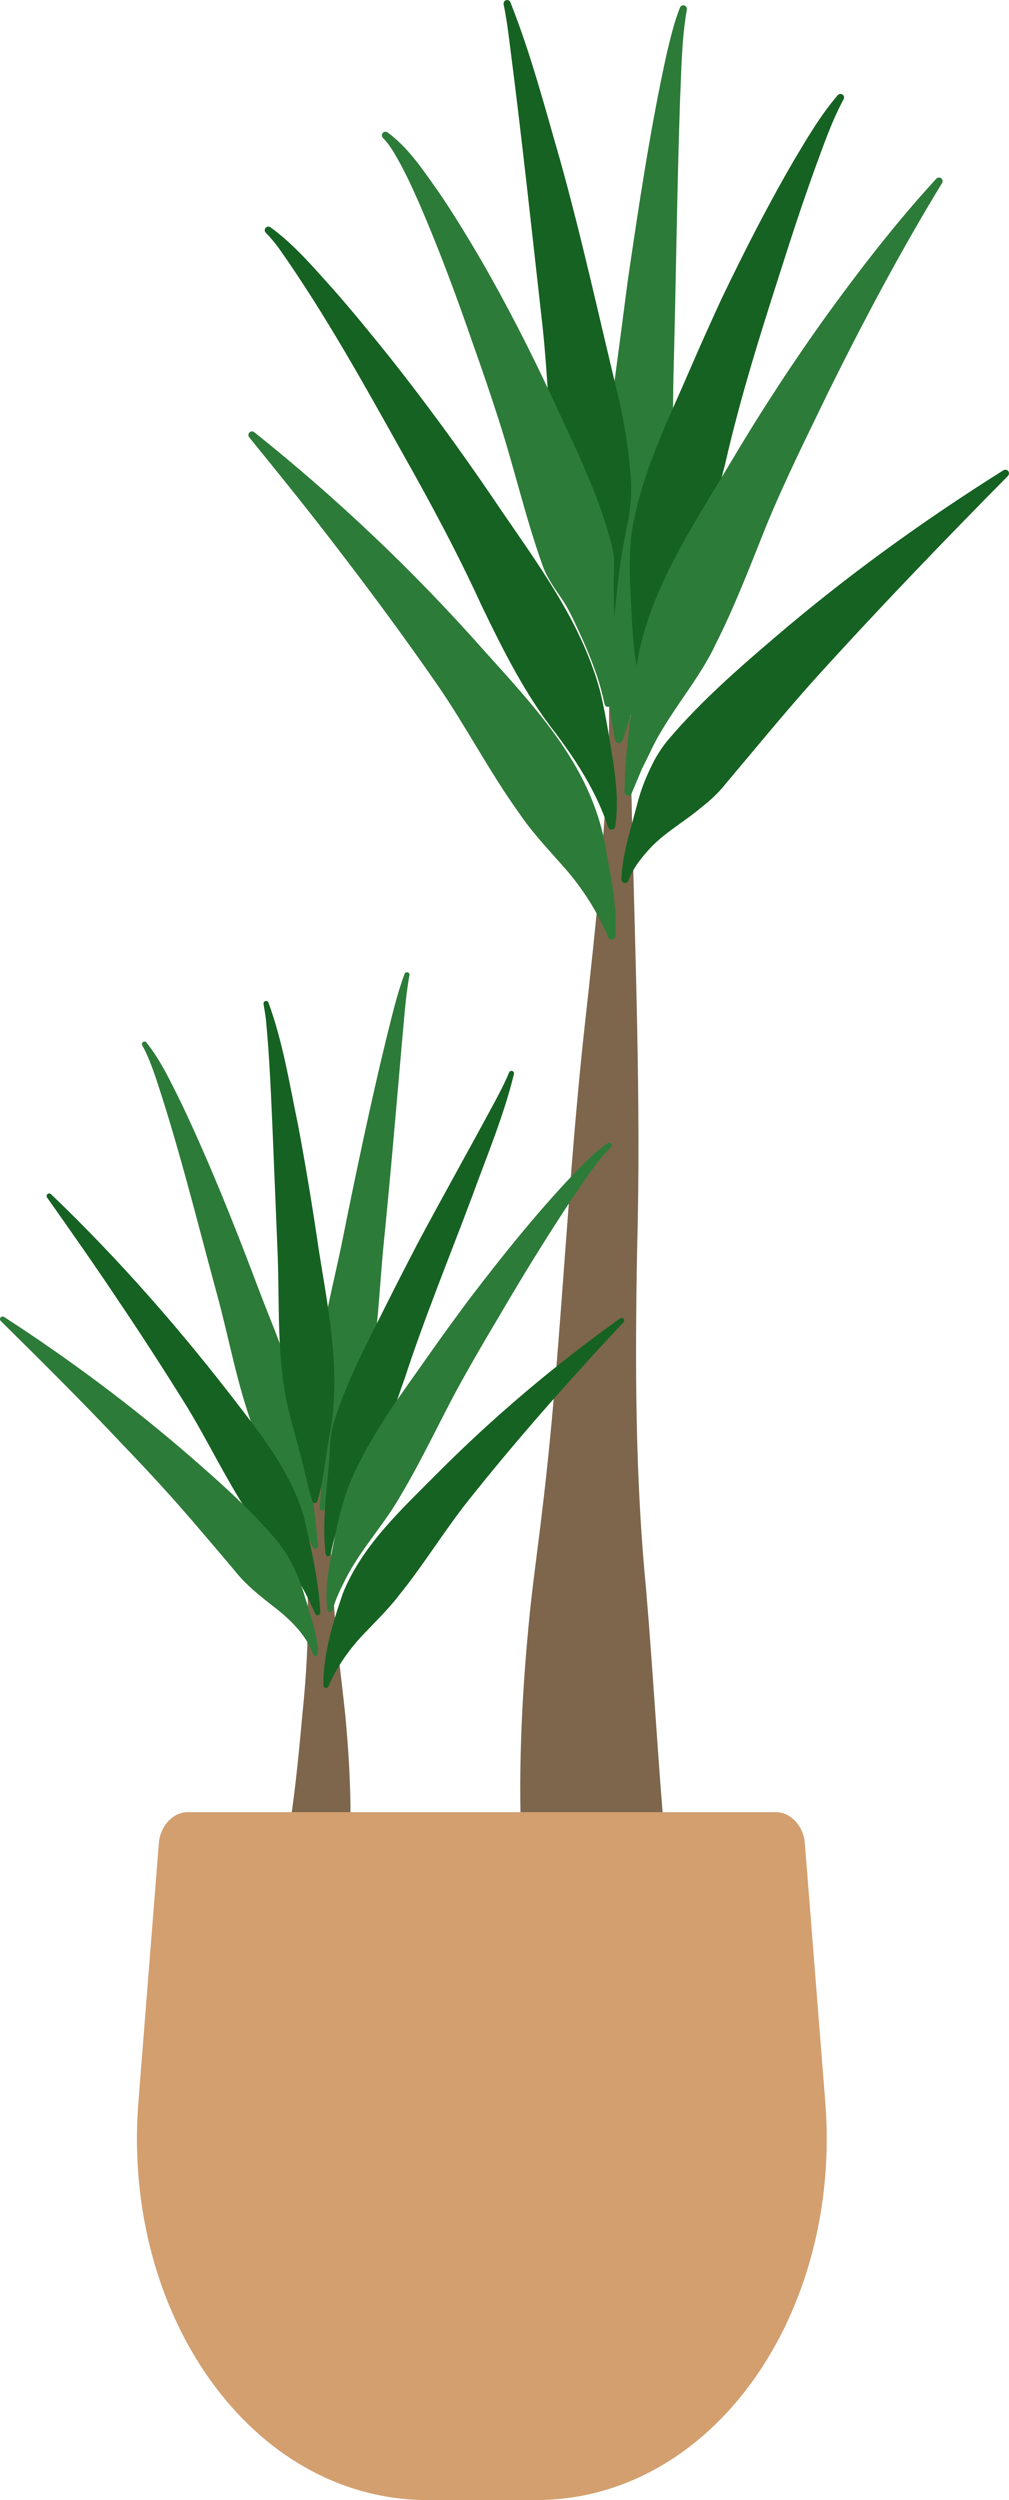
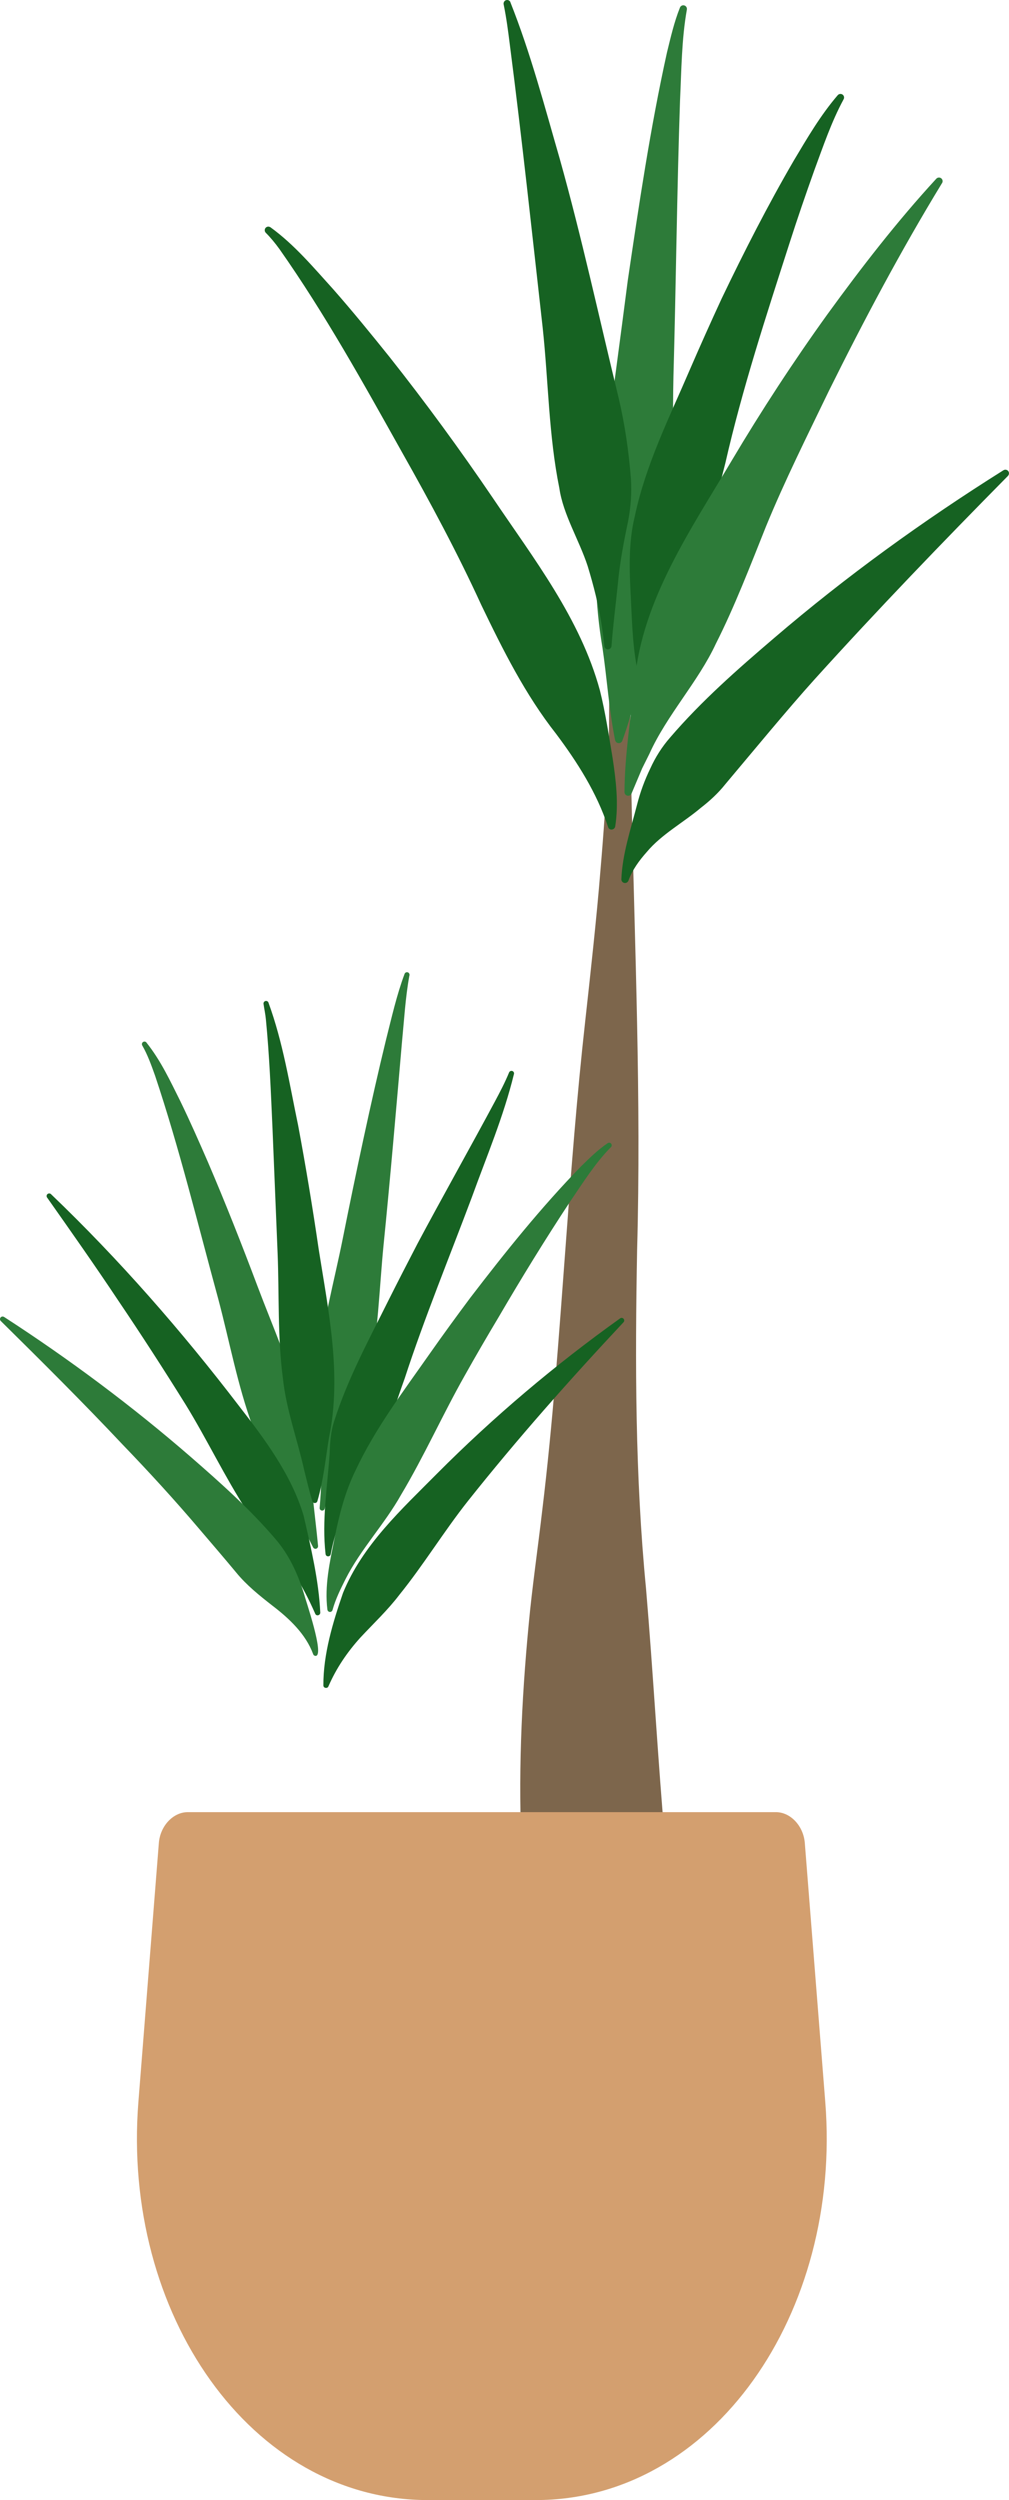
<svg xmlns="http://www.w3.org/2000/svg" width="88" height="218" viewBox="0 0 88 218" fill="none">
  <path d="M54.001 56.264C54.702 57.347 54.787 58.447 54.879 59.544C54.967 60.644 54.996 61.743 54.97 62.843C54.905 65.04 55.059 67.239 55.075 69.439C55.36 82.578 55.93 95.858 55.566 108.983C55.386 118.826 55.39 128.705 56.343 138.512C56.959 145.749 57.401 153.811 58.033 160.943L45.526 161.912C45.173 155.058 45.468 148.384 46.11 141.647C46.404 138.463 46.922 134.901 47.289 131.723C48.219 124.076 48.753 116.378 49.326 108.708C49.808 102.142 50.309 95.586 51.039 89.043C51.462 85.233 52.065 79.73 52.363 75.949C52.645 72.699 52.867 69.377 53.038 66.12C53.175 63.933 53.064 61.747 53.188 59.563C53.26 58.47 53.326 57.38 54.007 56.267L54.001 56.264Z" fill="#7D664C" />
-   <path d="M27.37 127.968C28.32 128.348 28.375 129.222 28.444 130.066C28.46 130.783 28.555 131.497 28.618 132.214C28.877 135.081 28.985 137.955 29.191 140.826C29.407 143.713 29.807 146.587 30.105 149.474C30.524 153.906 30.73 158.236 30.423 162.757L24.785 162.001C25.575 157.968 25.997 153.657 26.371 149.493C26.819 145.222 26.99 140.917 26.734 136.626C26.629 134.479 26.629 132.322 26.534 130.174C26.511 129.327 26.469 128.453 27.373 127.972L27.37 127.968Z" fill="#7D664C" />
  <path d="M23.582 19.813C25.685 21.338 27.342 23.325 29.072 25.233C30.755 27.148 32.364 29.122 33.959 31.109C37.12 35.102 40.124 39.21 42.987 43.429C46.551 48.719 50.622 53.943 52.322 60.205C52.801 62.123 53.099 64.126 53.426 66.08C53.724 68.058 53.967 70.074 53.656 72.067C53.593 72.388 53.125 72.454 53.027 72.093C52.044 69.124 50.36 66.473 48.5 63.989C45.804 60.562 43.868 56.679 41.978 52.758C39.898 48.212 37.523 43.796 35.063 39.439C31.699 33.426 28.341 27.364 24.374 21.721C24.001 21.207 23.605 20.723 23.179 20.297C23.058 20.173 23.058 19.976 23.179 19.852C23.287 19.744 23.454 19.731 23.578 19.816L23.582 19.813Z" fill="#166222" />
-   <path d="M22.17 37.681C29.327 43.4 36.019 49.734 42.102 56.598C46.888 61.936 51.815 67.02 52.909 74.447C53.361 76.8 53.829 79.226 53.666 81.622C53.642 81.953 53.161 82.038 53.043 81.717C52.149 79.628 50.989 77.743 49.532 76.018C48.08 74.329 46.521 72.755 45.283 70.912C42.702 67.334 40.658 63.354 38.139 59.707C35.58 56.015 32.917 52.378 30.182 48.801C27.453 45.194 24.61 41.665 21.734 38.133C21.623 37.999 21.642 37.799 21.78 37.688C21.898 37.593 22.062 37.596 22.176 37.688L22.17 37.681Z" fill="#2D7B39" />
  <path d="M87.912 41.495C82.163 47.321 76.516 53.184 71.039 59.242C68.697 61.838 65.536 65.678 63.256 68.385C62.644 69.154 61.923 69.822 61.127 70.437C59.607 71.724 57.701 72.745 56.413 74.287C55.748 75.033 55.149 75.851 54.815 76.778C54.759 76.948 54.572 77.039 54.402 76.977C54.268 76.928 54.189 76.8 54.193 76.666C54.278 74.476 54.995 72.365 55.558 70.172C55.84 69.062 56.23 68.012 56.708 67.026C57.157 66.035 57.73 65.125 58.441 64.313C61.186 61.112 64.334 58.352 67.518 55.632C73.807 50.244 80.516 45.4 87.516 41.004C87.667 40.912 87.86 40.958 87.952 41.105C88.03 41.233 88.007 41.393 87.909 41.495H87.912Z" fill="#166222" />
  <path d="M59.902 0.86C59.444 3.426 59.434 6.15 59.309 8.768C59.044 16.467 58.952 25.037 58.736 32.785C58.585 39.452 59.021 46.202 57.566 52.765C57.265 54.084 56.902 55.396 56.528 56.709C55.762 59.334 55.234 61.979 54.275 64.588C54.212 64.758 54.026 64.843 53.855 64.781C53.744 64.742 53.669 64.643 53.645 64.535C53.102 61.819 52.938 59.138 52.538 56.434C51.631 51.102 51.847 45.704 52.591 40.372C53.279 35.776 54.147 29.119 54.753 24.444C55.732 17.803 56.718 11.155 58.166 4.592C58.493 3.26 58.788 1.947 59.303 0.657C59.368 0.497 59.552 0.418 59.712 0.484C59.866 0.546 59.941 0.71 59.899 0.864L59.902 0.86Z" fill="#2D7B39" />
  <path d="M44.513 0.196C46.282 4.641 47.497 9.279 48.824 13.868C50.753 20.759 52.263 27.737 53.953 34.693C54.501 37.02 54.844 39.393 55.028 41.78C55.103 42.981 55.018 44.199 54.785 45.429C54.396 47.272 54.055 49.069 53.885 50.925C53.705 52.725 53.465 54.523 53.334 56.323C53.325 56.496 53.177 56.63 53.004 56.621C52.846 56.611 52.722 56.49 52.709 56.336C52.653 55.74 52.568 55.148 52.483 54.555C52.214 52.794 51.772 51.063 51.251 49.354C50.501 47.066 49.118 44.876 48.784 42.572C47.848 37.96 47.831 33.22 47.327 28.549C46.403 20.33 45.525 12.094 44.464 3.891C44.32 2.736 44.166 1.558 43.933 0.422C43.877 0.245 43.979 0.039 44.172 0.006C44.32 -0.023 44.467 0.058 44.52 0.196H44.513Z" fill="#166222" />
  <path d="M73.559 8.69C72.517 10.615 71.79 12.769 71.027 14.831C70.277 16.932 69.549 19.044 68.868 21.171C66.827 27.521 64.741 33.885 63.26 40.389C62.441 43.609 61.632 46.788 60.151 49.767C59.107 51.737 58.006 53.727 57.298 55.845C56.922 56.879 56.604 57.979 56.375 59.056C56.345 59.236 56.165 59.361 55.985 59.318C55.864 59.288 55.775 59.194 55.746 59.082C55.169 56.784 55.136 54.401 55.015 52.045C54.888 49.708 54.806 47.302 55.362 45.027C56.309 40.533 58.373 36.415 60.165 32.231C61.065 30.15 61.992 28.084 62.942 26.029C64.901 21.944 66.958 17.908 69.238 13.989C70.404 12.039 71.538 10.081 73.061 8.301C73.176 8.17 73.372 8.153 73.507 8.265C73.631 8.373 73.651 8.549 73.562 8.68L73.559 8.69Z" fill="#166222" />
  <path d="M82.161 15.963C78.567 21.858 75.354 27.911 72.298 34.071C70.411 37.983 68.452 41.894 66.804 45.911C65.471 49.243 64.056 52.935 62.438 56.123C60.895 59.452 58.16 62.343 56.63 65.747L56.211 66.588L56.001 67.01C55.798 67.488 55.274 68.735 55.081 69.193C55.012 69.357 54.825 69.432 54.661 69.364C54.54 69.311 54.465 69.193 54.465 69.069C54.481 65.842 55.015 62.578 55.362 59.344C56.008 52.28 60.305 46.097 63.824 40.15C66.405 35.806 69.202 31.521 72.153 27.42C75.131 23.318 78.233 19.309 81.659 15.584C81.777 15.456 81.977 15.446 82.108 15.564C82.22 15.669 82.243 15.836 82.164 15.963H82.161Z" fill="#2D7B39" />
-   <path d="M33.792 11.538C35.682 12.922 36.956 14.919 38.293 16.794C39.577 18.68 40.75 20.624 41.903 22.582C44.173 26.513 46.24 30.549 48.153 34.667C50.066 38.797 52.133 42.896 53.295 47.331C53.449 47.884 53.541 48.454 53.564 49.049C53.4 53.154 53.898 57.291 53.351 61.364C53.305 61.671 52.83 61.776 52.725 61.393C52.552 60.568 52.336 59.76 52.074 58.961C51.618 57.648 51.094 56.349 50.505 55.089C50.026 54.077 49.594 53.059 48.922 52.11C48.284 51.184 47.625 50.247 47.275 49.177C45.804 45.036 44.825 40.706 43.465 36.513C42.784 34.401 42.073 32.3 41.326 30.208C39.878 26.009 38.336 21.826 36.57 17.754C35.905 16.235 35.211 14.732 34.362 13.315C34.074 12.831 33.753 12.395 33.389 12.012C33.271 11.885 33.278 11.688 33.402 11.57C33.51 11.469 33.674 11.459 33.795 11.541L33.792 11.538Z" fill="#2D7B39" />
  <path d="M54.38 115.297C49.66 120.338 45.104 125.481 40.816 130.878C38.716 133.53 36.947 136.446 34.834 139.061C33.816 140.4 32.577 141.562 31.428 142.796C30.284 144.063 29.334 145.457 28.646 147.042C28.568 147.264 28.201 147.209 28.204 146.966C28.188 144.243 29.03 141.471 29.914 138.904C31.614 134.721 35.024 131.618 38.123 128.489C43.05 123.54 48.409 119.013 54.086 114.957C54.187 114.885 54.328 114.908 54.4 115.013C54.462 115.101 54.452 115.222 54.38 115.297V115.297Z" fill="#166222" />
  <path d="M12.777 90.915C14.038 92.499 14.853 94.273 15.728 96.021C16.58 97.776 17.363 99.559 18.139 101.34C19.669 104.911 21.093 108.522 22.459 112.155C23.825 115.779 25.424 119.337 26.354 123.108C26.872 124.996 26.98 126.983 27.124 128.937C27.291 130.904 27.556 132.842 27.74 134.803C27.753 134.927 27.658 135.042 27.534 135.052C27.439 135.062 27.35 135.009 27.308 134.927C26.407 133.179 25.571 131.412 24.631 129.68C23.678 127.975 22.669 126.269 22.047 124.417C20.713 120.79 20.022 116.973 19.03 113.248C17.254 106.748 15.662 100.181 13.523 93.792C13.199 92.885 12.872 91.969 12.406 91.16C12.344 91.052 12.38 90.915 12.488 90.853C12.587 90.797 12.708 90.823 12.777 90.908V90.915Z" fill="#2D7B39" />
  <path d="M35.702 85.082C35.355 86.997 35.247 88.954 35.057 90.889C34.605 96.119 33.989 103.272 33.459 108.496C33.072 112.404 32.984 116.358 32.161 120.214C31.811 122.175 30.736 123.998 30.052 125.854C29.407 127.733 28.794 129.625 28.319 131.546C28.29 131.667 28.168 131.743 28.047 131.713C27.936 131.687 27.864 131.582 27.877 131.471C28.057 129.513 28.077 127.53 28.034 125.54C27.946 123.566 27.467 121.513 27.713 119.543C28.067 115.625 29.131 111.818 29.901 107.969C30.976 102.584 32.374 95.966 33.668 90.659C34.156 88.738 34.589 86.781 35.286 84.918C35.329 84.804 35.457 84.745 35.571 84.787C35.696 84.836 35.742 84.964 35.706 85.085L35.702 85.082Z" fill="#2D7B39" />
  <path d="M23.412 87.419C24.69 90.918 25.247 94.522 26.003 98.136C26.675 101.73 27.271 105.337 27.799 108.954C28.654 114.374 29.82 119.883 28.696 125.359C28.385 127.206 28.221 129.058 27.681 130.895C27.645 131.019 27.514 131.088 27.392 131.052C27.311 131.029 27.252 130.963 27.232 130.885C26.966 129.985 26.754 129.098 26.531 128.194C25.938 125.517 24.955 122.895 24.67 120.158C24.199 116.554 24.356 112.911 24.212 109.288L23.766 98.397C23.625 95.232 23.498 92.044 23.19 88.892C23.147 88.427 23.049 87.995 22.983 87.537C22.964 87.416 23.049 87.301 23.173 87.281C23.278 87.265 23.376 87.327 23.416 87.422L23.412 87.419Z" fill="#166222" />
  <path d="M44.825 93.651C43.921 97.357 42.447 100.823 41.156 104.388C39.246 109.487 36.976 115.032 35.303 120.175C34.507 122.355 33.884 124.584 32.79 126.62C31.29 128.721 30.189 131.065 29.354 133.497C29.138 134.165 28.971 134.842 28.84 135.533C28.813 135.654 28.692 135.733 28.571 135.706C28.473 135.687 28.404 135.605 28.394 135.51C28.063 132.594 28.545 129.68 28.751 126.761C28.781 125.779 28.846 124.787 29.167 123.86C30.33 120.217 32.155 116.859 33.845 113.458C34.693 111.766 35.555 110.09 36.426 108.417C38.349 104.8 41.248 99.628 43.171 96.034C43.613 95.206 44.049 94.371 44.399 93.517C44.445 93.403 44.579 93.347 44.694 93.393C44.799 93.435 44.851 93.547 44.828 93.651H44.825Z" fill="#166222" />
  <path d="M53.26 100.051C51.907 101.419 50.833 103.15 49.739 104.751C47.56 108.051 45.487 111.429 43.492 114.843C42.48 116.538 41.484 118.244 40.521 119.965C38.592 123.379 36.987 126.983 34.979 130.342C33.544 132.901 31.467 135.071 30.134 137.697C29.701 138.561 29.266 139.435 29.004 140.381C28.974 140.505 28.843 140.587 28.719 140.551C28.627 140.525 28.565 140.449 28.555 140.361C28.29 138.273 28.768 136.188 29.174 134.148C29.577 132.119 30.085 130.109 30.995 128.247C32.712 124.571 35.165 121.34 37.475 118.044C38.628 116.401 39.807 114.784 41.006 113.176C44.052 109.199 47.19 105.281 50.692 101.687C51.419 100.983 52.123 100.273 53.001 99.681C53.103 99.612 53.244 99.638 53.313 99.743C53.381 99.844 53.355 99.975 53.264 100.047L53.26 100.051Z" fill="#2D7B39" />
  <path d="M4.446 104.126C10.401 109.828 15.845 116.057 20.854 122.607C23.101 125.503 25.44 128.633 26.488 132.191C27.12 134.957 27.802 137.804 27.933 140.62C27.933 140.858 27.589 140.957 27.49 140.708C26.937 139.454 26.334 138.273 25.587 137.13C24.369 135.245 22.678 133.677 21.538 131.755C19.622 128.813 18.033 125.471 16.192 122.479C14.286 119.418 12.324 116.378 10.303 113.389C8.295 110.371 6.205 107.402 4.105 104.42C4.033 104.319 4.056 104.178 4.161 104.106C4.249 104.044 4.371 104.054 4.449 104.126H4.446Z" fill="#166222" />
  <path d="M0.348 114.829C6.044 118.518 11.502 122.587 16.631 127.035C19.203 129.274 21.768 131.556 24.028 134.204C25.201 135.566 25.954 137.196 26.494 138.917C26.678 139.598 28.316 144.351 27.536 144.39C27.431 144.394 27.34 144.328 27.31 144.233C26.665 142.482 25.227 141.133 23.769 140.017C22.639 139.137 21.496 138.22 20.592 137.111C19.553 135.86 18.482 134.613 17.408 133.356C15.259 130.823 13.002 128.358 10.693 125.962C7.234 122.286 3.666 118.741 0.066 115.186C-0.022 115.098 -0.022 114.954 0.066 114.865C0.142 114.787 0.263 114.777 0.348 114.833V114.829Z" fill="#2D7B39" />
  <path d="M46.725 218H37.321C21.856 218 10.611 201.706 12.069 183.293L13.854 160.705C13.972 159.212 15.102 158.014 16.376 158.014H67.67C68.944 158.014 70.074 159.215 70.192 160.705L71.977 183.293C73.435 201.706 62.186 218 46.725 218V218Z" fill="#D39F6F" />
</svg>